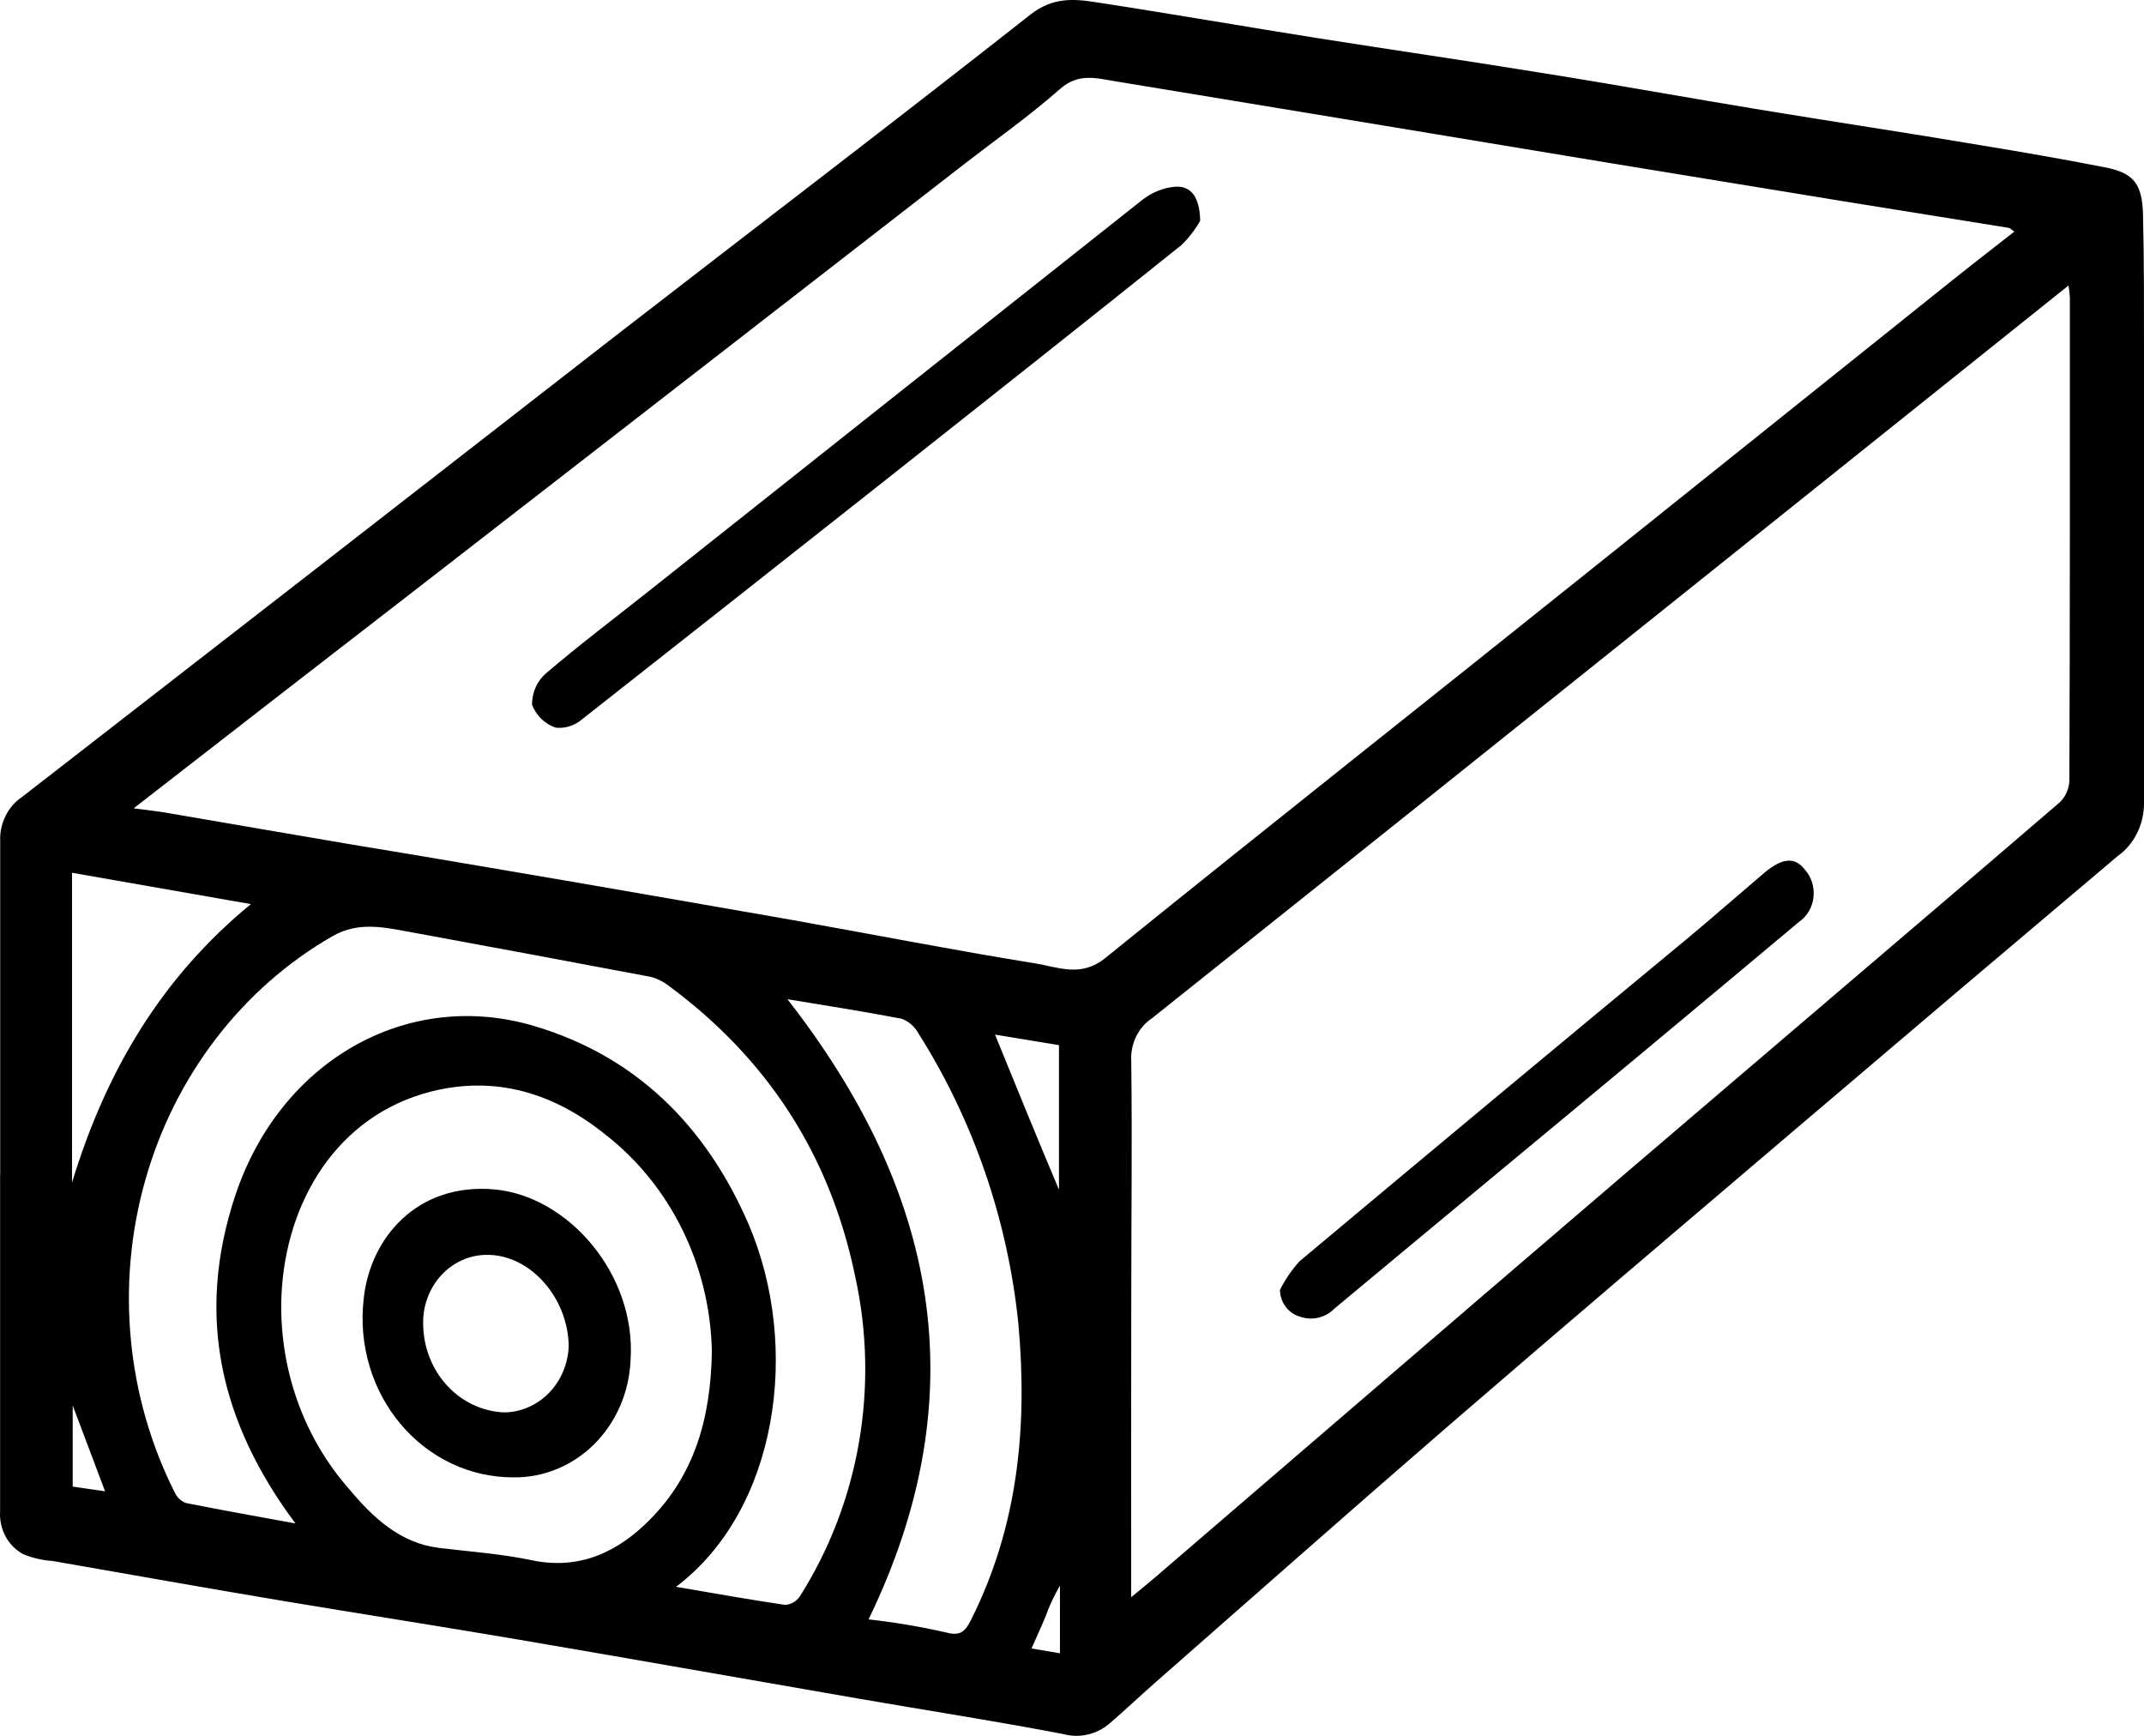
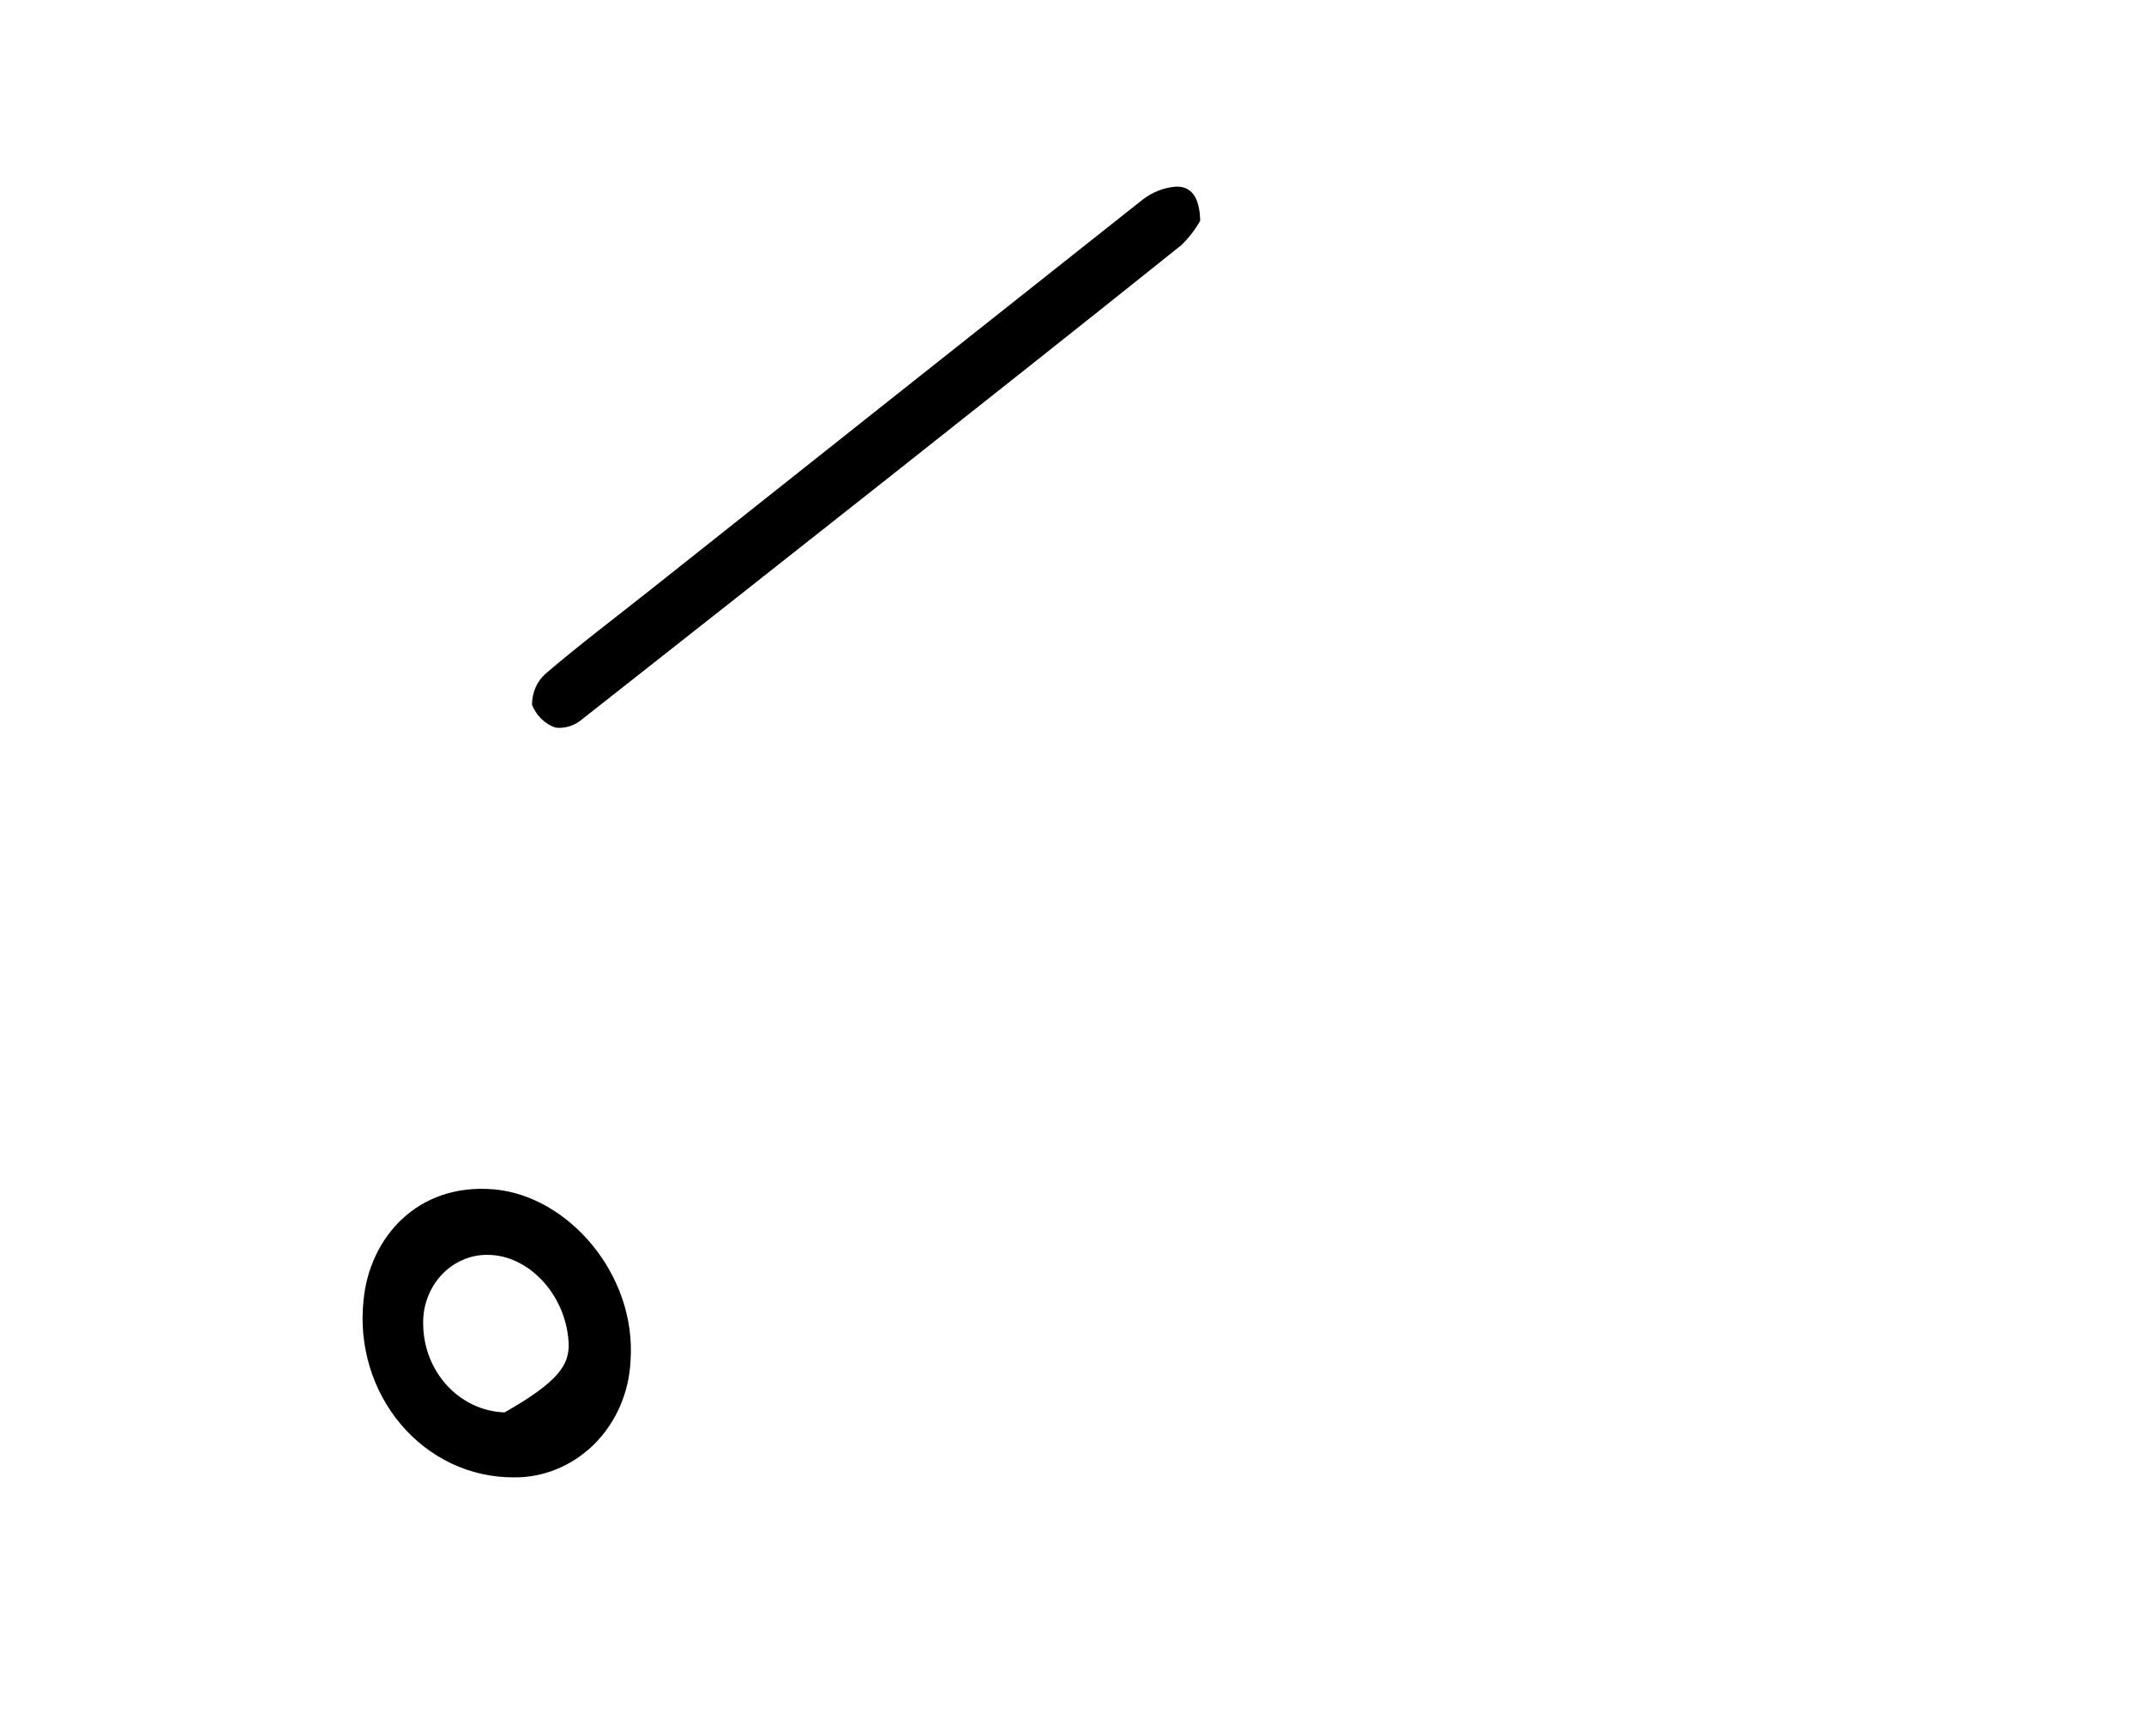
<svg xmlns="http://www.w3.org/2000/svg" width="42" height="34" viewBox="0 0 42 34" fill="none">
-   <path d="M0.004 23C0.004 20.827 0.004 18.653 0.004 16.48C-0.004 16.309 0.031 16.139 0.106 15.987C0.18 15.835 0.291 15.706 0.427 15.614C4.338 12.581 8.248 9.542 12.159 6.5C14.837 4.427 17.529 2.376 20.189 0.283C20.612 -0.048 21.02 -0.028 21.457 0.042C22.918 0.265 24.376 0.52 25.836 0.751C27.296 0.981 28.794 1.198 30.288 1.442C31.69 1.665 33.089 1.92 34.49 2.15C35.891 2.381 37.342 2.598 38.767 2.839C39.587 2.973 40.407 3.116 41.222 3.275C41.797 3.385 41.966 3.593 41.981 4.214C42.002 5.098 42 5.983 42 6.866C42 9.827 42 12.786 42 15.746C41.999 15.948 41.951 16.148 41.861 16.326C41.771 16.505 41.641 16.657 41.482 16.77C39.383 18.541 37.288 20.317 35.197 22.097C32.932 24.024 30.667 25.947 28.418 27.89C26.48 29.565 24.562 31.263 22.637 32.951C22.334 33.217 22.041 33.496 21.736 33.758C21.611 33.865 21.464 33.939 21.307 33.975C21.15 34.011 20.988 34.008 20.832 33.966C19.515 33.713 18.19 33.508 16.87 33.28C14.64 32.895 12.413 32.499 10.181 32.119C8.645 31.857 7.104 31.618 5.566 31.361C4.028 31.104 2.54 30.838 1.025 30.574C0.83 30.562 0.638 30.517 0.456 30.442C0.311 30.365 0.19 30.244 0.109 30.094C0.028 29.945 -0.009 29.773 0.002 29.601C0.002 27.403 0.002 25.205 0.002 23.007L0.004 23ZM2.618 15.833C2.878 15.867 3.06 15.887 3.239 15.916C4.459 16.124 5.676 16.337 6.893 16.542C8.284 16.77 9.672 17.009 11.071 17.247C12.55 17.502 14.029 17.759 15.509 18.018C17.1 18.302 18.678 18.611 20.28 18.87C20.728 18.942 21.172 19.152 21.652 18.765C24.86 16.171 28.091 13.622 31.313 11.039L38.12 5.59C38.557 5.239 39.001 4.896 39.46 4.536C39.403 4.498 39.377 4.467 39.35 4.463L36.091 3.939L31.478 3.184L27.102 2.459C25.348 2.171 23.596 1.878 21.842 1.591C21.474 1.531 21.126 1.426 20.768 1.741C20.175 2.264 19.526 2.721 18.902 3.204L8.358 11.383C6.464 12.848 4.575 14.31 2.618 15.833ZM22.157 31.287C22.353 31.124 22.499 31.008 22.641 30.885L29.002 25.417C30.925 23.767 32.85 22.12 34.779 20.476C36.635 18.89 38.494 17.311 40.345 15.719C40.459 15.612 40.528 15.462 40.538 15.301C40.55 12.144 40.548 8.986 40.548 5.831C40.544 5.751 40.534 5.671 40.521 5.592L32.945 11.654C29.492 14.419 26.032 17.183 22.565 19.946C22.431 20.035 22.323 20.162 22.252 20.312C22.181 20.461 22.15 20.628 22.161 20.795C22.18 22.361 22.161 23.91 22.161 25.469C22.157 27.383 22.159 29.293 22.159 31.287H22.157ZM5.788 29.84C4.309 27.861 3.831 25.759 4.607 23.423C5.479 20.786 7.973 19.353 10.469 20.098C12.43 20.681 13.818 22.023 14.663 23.975C15.697 26.386 15.236 29.579 13.243 31.081C13.97 31.204 14.674 31.332 15.38 31.435C15.437 31.432 15.494 31.415 15.544 31.385C15.595 31.356 15.638 31.315 15.671 31.265C16.247 30.355 16.641 29.33 16.827 28.253C17.013 27.176 16.988 26.07 16.753 25.004C16.255 22.584 15.002 20.717 13.108 19.315C12.998 19.228 12.872 19.165 12.738 19.132C11.162 18.834 9.585 18.54 8.009 18.251C7.504 18.159 7.014 18.049 6.508 18.34C4.74 19.358 3.423 21.075 2.846 23.116C2.268 25.157 2.477 27.357 3.425 29.237C3.469 29.33 3.544 29.402 3.637 29.438C4.336 29.579 5.04 29.702 5.788 29.84ZM13.945 26.453C13.925 25.626 13.727 24.816 13.366 24.083C13.005 23.35 12.49 22.714 11.861 22.224C10.855 21.413 9.714 21.059 8.442 21.381C6.606 21.849 5.589 23.539 5.513 25.391C5.487 26.083 5.592 26.773 5.82 27.422C6.049 28.072 6.397 28.666 6.844 29.172C7.311 29.731 7.844 30.227 8.601 30.319C9.209 30.393 9.822 30.435 10.42 30.561C11.354 30.757 12.111 30.399 12.745 29.751C13.575 28.908 13.928 27.826 13.945 26.453ZM15.424 19.57C18.33 23.291 19.171 27.269 17.015 31.719C17.526 31.776 18.034 31.862 18.537 31.976C18.833 32.056 18.919 31.936 19.031 31.71C19.944 29.885 20.134 27.935 19.948 25.912C19.737 23.881 19.065 21.935 17.99 20.238C17.917 20.105 17.8 20.004 17.662 19.954C16.92 19.811 16.181 19.697 15.416 19.57H15.424ZM1.411 17.095V23.163C2.081 20.963 3.172 19.138 4.915 17.709L1.411 17.095ZM19.492 20.265C19.915 21.307 20.337 22.336 20.745 23.304V20.471L19.492 20.265ZM2.058 29.21L1.424 27.528V29.118L2.058 29.21ZM20.764 32.383V31.059C20.651 31.251 20.556 31.454 20.481 31.665C20.396 31.871 20.301 32.074 20.206 32.289L20.764 32.383Z" fill="black" />
  <path d="M23.511 4.324C23.411 4.501 23.287 4.661 23.144 4.8C21.257 6.312 19.357 7.812 17.461 9.313C15.442 10.908 13.424 12.499 11.405 14.087C11.332 14.15 11.249 14.197 11.159 14.225C11.07 14.254 10.976 14.263 10.883 14.252C10.78 14.217 10.686 14.159 10.606 14.082C10.527 14.005 10.464 13.911 10.422 13.805C10.421 13.688 10.445 13.573 10.491 13.467C10.537 13.361 10.606 13.267 10.691 13.193C11.346 12.633 12.032 12.115 12.707 11.58C15.934 9.019 19.162 6.461 22.389 3.906C22.572 3.766 22.786 3.68 23.011 3.658C23.328 3.631 23.503 3.857 23.511 4.324Z" fill="black" />
-   <path d="M25.073 25.267C25.176 25.062 25.304 24.874 25.456 24.706C27.992 22.582 30.535 20.466 33.084 18.358C33.583 17.942 34.071 17.513 34.564 17.094C34.915 16.799 35.164 16.784 35.35 17.027C35.416 17.099 35.465 17.184 35.496 17.279C35.526 17.373 35.536 17.473 35.526 17.572C35.515 17.671 35.484 17.766 35.434 17.851C35.384 17.935 35.317 18.007 35.238 18.06C33.239 19.735 31.234 21.404 29.224 23.069C28.197 23.924 27.168 24.773 26.143 25.63C26.055 25.719 25.946 25.781 25.828 25.809C25.709 25.838 25.586 25.831 25.471 25.791C25.36 25.761 25.26 25.694 25.189 25.6C25.117 25.505 25.076 25.389 25.073 25.267Z" fill="black" />
-   <path d="M10.046 28.937C9.631 28.937 9.221 28.844 8.842 28.665C8.464 28.485 8.125 28.223 7.849 27.895C7.573 27.567 7.365 27.182 7.24 26.763C7.115 26.345 7.074 25.903 7.122 25.466C7.236 24.259 8.166 23.161 9.685 23.297C11.128 23.427 12.47 24.959 12.352 26.652C12.324 27.275 12.068 27.863 11.638 28.29C11.207 28.716 10.636 28.949 10.046 28.937ZM8.29 25.938C8.294 26.388 8.462 26.818 8.759 27.14C9.056 27.462 9.459 27.65 9.884 27.665C10.21 27.659 10.522 27.522 10.756 27.281C10.99 27.04 11.127 26.713 11.141 26.368C11.128 25.415 10.386 24.579 9.55 24.579C9.382 24.577 9.215 24.611 9.06 24.68C8.905 24.748 8.764 24.848 8.647 24.975C8.529 25.102 8.437 25.253 8.376 25.418C8.314 25.584 8.285 25.761 8.29 25.938Z" fill="black" />
+   <path d="M10.046 28.937C9.631 28.937 9.221 28.844 8.842 28.665C8.464 28.485 8.125 28.223 7.849 27.895C7.573 27.567 7.365 27.182 7.24 26.763C7.115 26.345 7.074 25.903 7.122 25.466C7.236 24.259 8.166 23.161 9.685 23.297C11.128 23.427 12.47 24.959 12.352 26.652C12.324 27.275 12.068 27.863 11.638 28.29C11.207 28.716 10.636 28.949 10.046 28.937ZM8.29 25.938C8.294 26.388 8.462 26.818 8.759 27.14C9.056 27.462 9.459 27.65 9.884 27.665C10.99 27.04 11.127 26.713 11.141 26.368C11.128 25.415 10.386 24.579 9.55 24.579C9.382 24.577 9.215 24.611 9.06 24.68C8.905 24.748 8.764 24.848 8.647 24.975C8.529 25.102 8.437 25.253 8.376 25.418C8.314 25.584 8.285 25.761 8.29 25.938Z" fill="black" />
</svg>